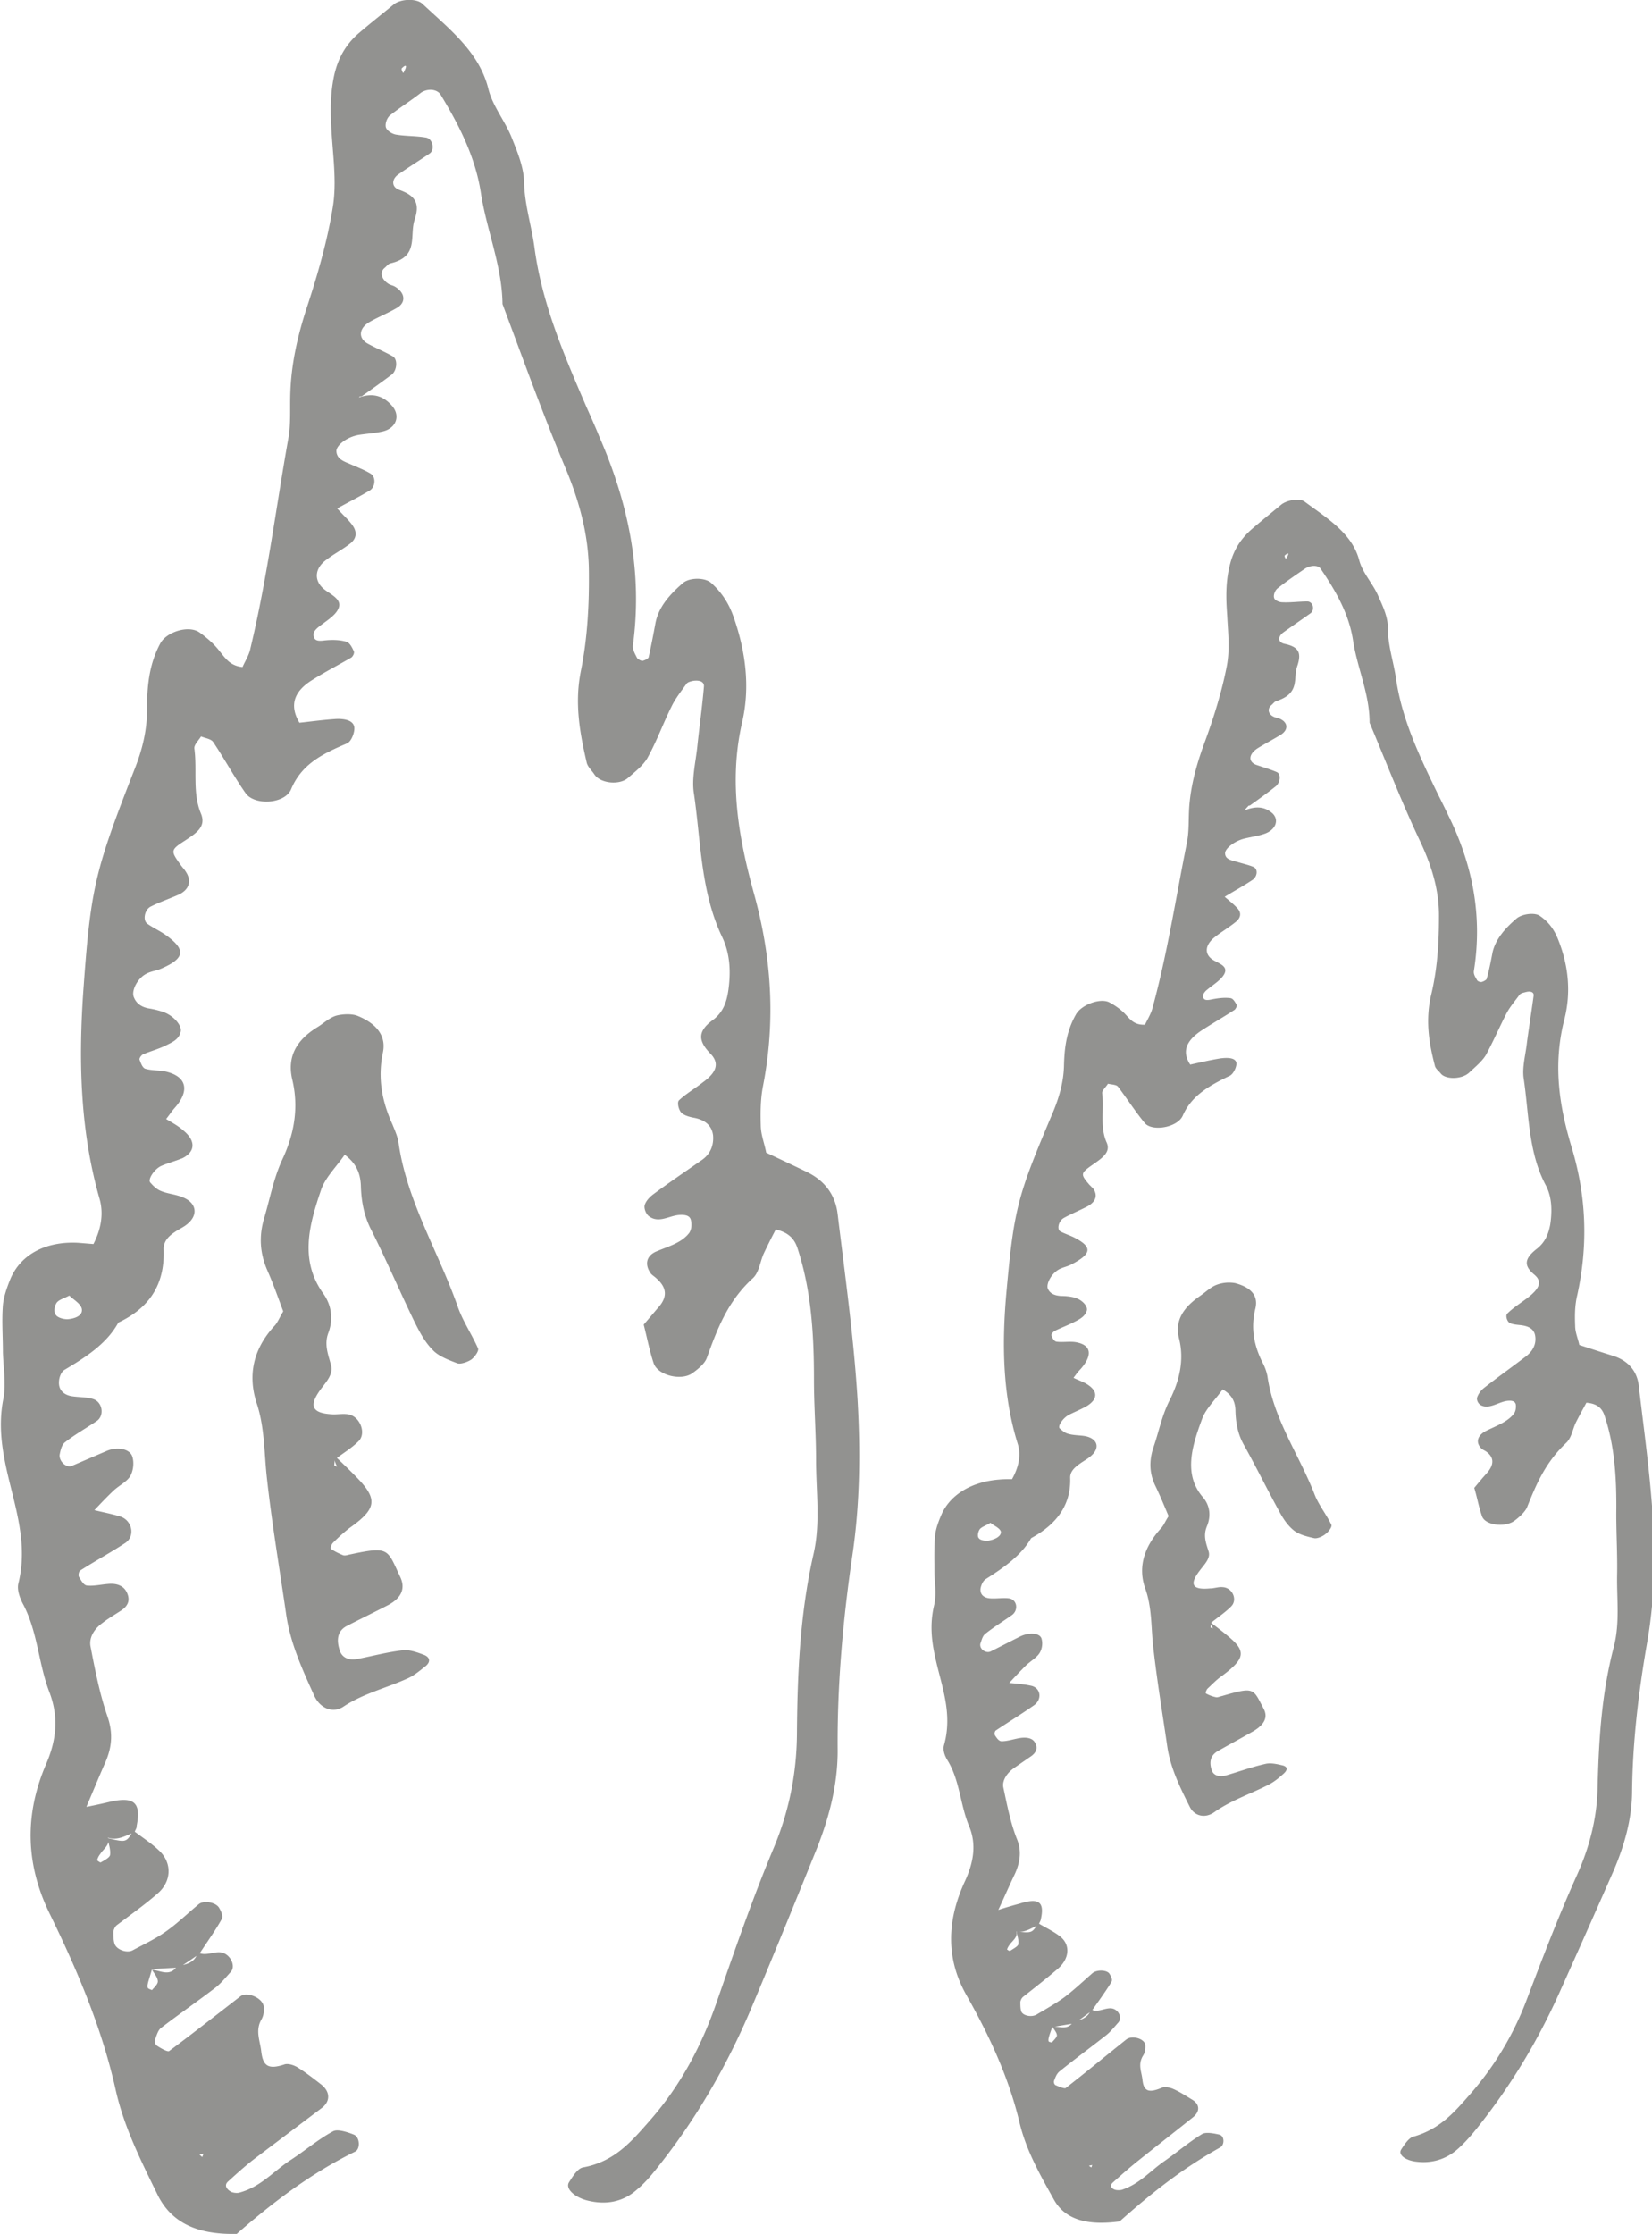
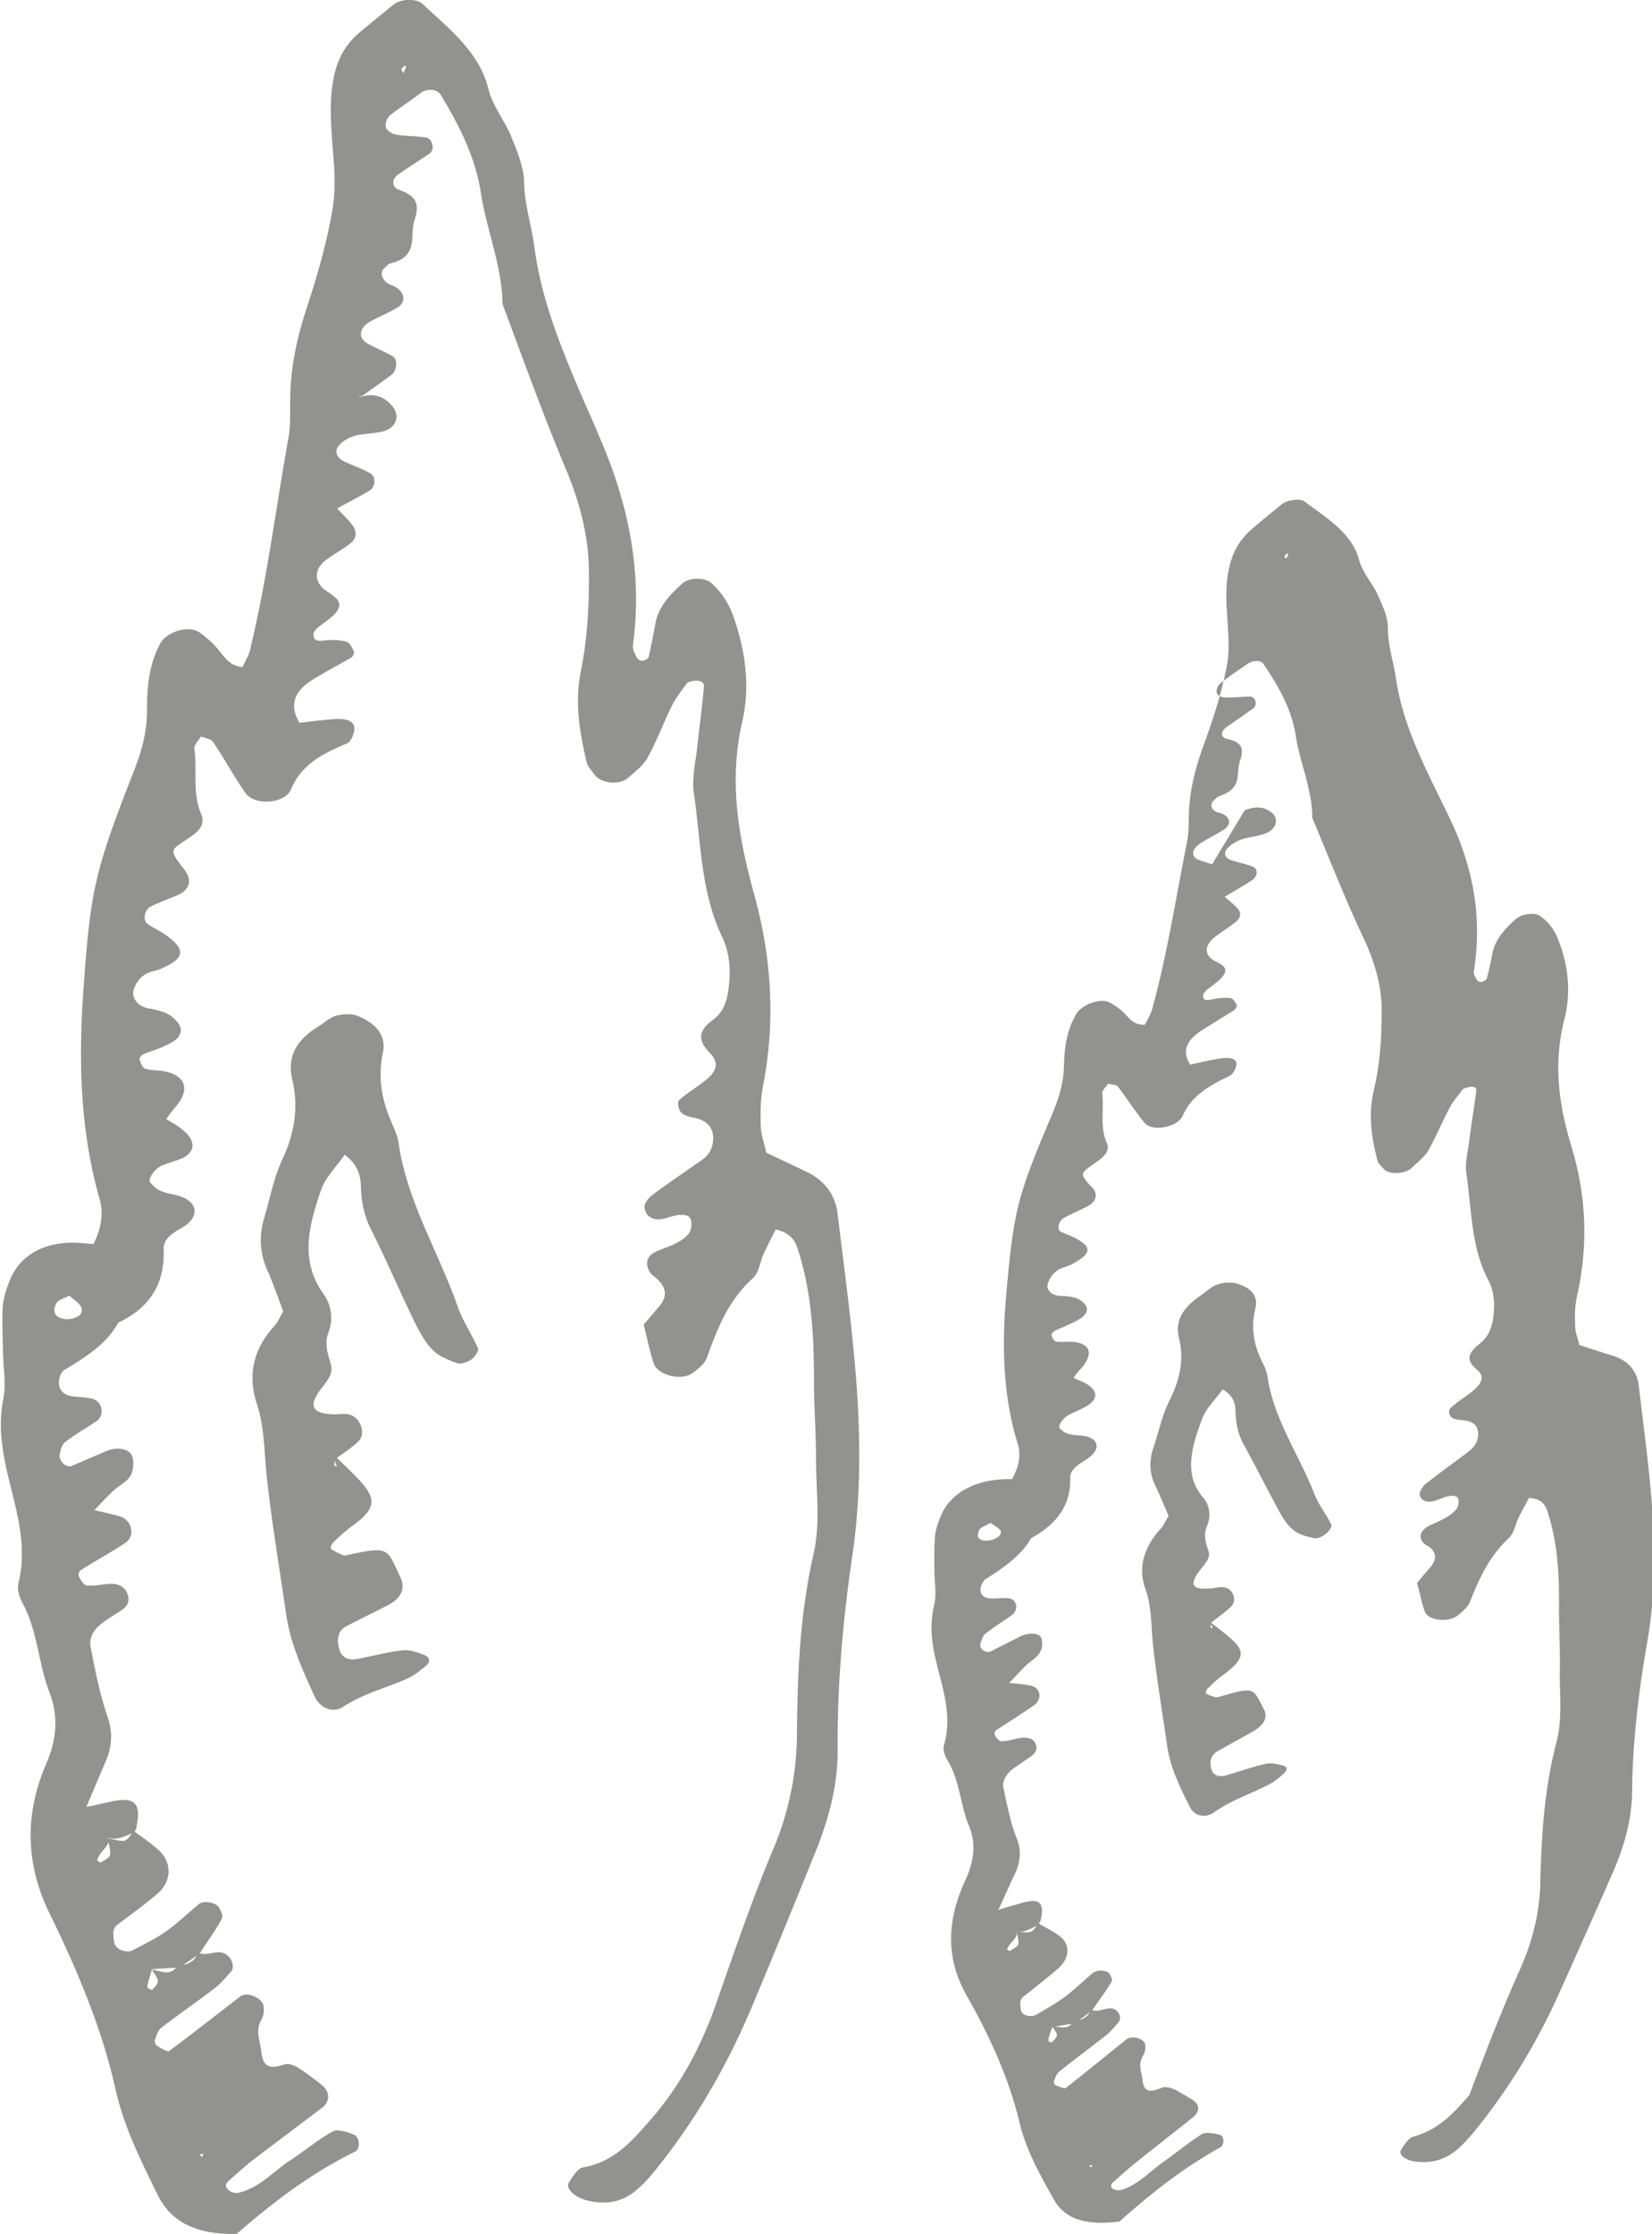
<svg xmlns="http://www.w3.org/2000/svg" viewBox="0 0 39.78 53.78">
-   <path d="M8.64 9.57c.34-.12.59-.04.8.2.21.24.1.55-.24.62-.18.04-.37.05-.56.08-.29.05-.54.25-.54.39.01.2.19.25.35.32.16.07.32.13.47.22.14.08.12.33-.02.41-.25.15-.51.28-.78.43.15.17.28.28.37.41.1.14.11.3-.05.43-.19.15-.41.26-.6.41-.26.2-.29.49-.03.7.18.14.45.25.33.48-.09.18-.34.31-.51.46-.04.04-.08.09-.08.14 0 .15.09.17.25.15.18-.02.37-.02.54.03.08.02.14.14.18.23.02.04-.02.12-.06.15-.31.18-.64.35-.94.54-.42.26-.57.59-.31 1.03.28-.03.57-.07.87-.09.19-.01.42.02.45.19.02.12-.07.36-.18.4-.59.25-1.09.5-1.34 1.1-.15.36-.89.4-1.1.09-.28-.4-.51-.83-.78-1.23-.05-.07-.19-.09-.29-.13-.06.1-.17.2-.16.29.07.52-.05 1.07.16 1.57.13.32-.12.47-.39.65-.36.23-.34.25-.08.61.03.04.07.08.1.13.15.22.09.43-.15.55-.22.1-.46.18-.68.29-.16.07-.21.34-.09.42.14.1.3.17.44.27.49.35.47.56-.11.81-.11.05-.24.06-.35.12-.21.1-.37.4-.31.56.06.16.19.25.38.28.12.02.24.05.35.09.24.09.44.33.4.47-.04.19-.22.26-.38.34-.17.08-.35.13-.52.2-.05.02-.1.1-.09.13.03.08.07.2.14.22.17.05.37.03.54.08.47.13.52.47.16.87-.07.08-.12.16-.2.26.15.09.3.17.42.28.29.24.29.5-.02.66-.17.07-.36.12-.52.19-.17.08-.33.33-.26.4.07.08.15.16.25.2.16.07.35.08.52.15.34.13.39.42.13.64-.09.08-.21.13-.31.2-.15.1-.27.22-.27.41.03.76-.26 1.38-1.09 1.77-.28.51-.78.83-1.3 1.14-.08.05-.13.19-.13.29-.01.17.09.3.29.34.17.03.37.02.53.07.23.07.28.4.09.53-.25.17-.52.32-.75.5-.09.06-.12.19-.14.29-.04.16.15.35.29.29l.84-.36c.26-.11.57-.05.62.15.04.14.02.32-.05.45-.08.14-.27.23-.4.35-.17.16-.33.33-.49.5l-.04-.04c.23.06.46.1.69.17.29.1.36.48.11.64-.35.23-.72.43-1.08.66-.03.02-.05.11-.03.15.05.08.11.2.19.21.18.02.36-.03.55-.04.2-.01.35.06.42.22s.04.3-.14.42c-.15.1-.31.19-.45.3-.21.15-.33.36-.29.57.11.57.22 1.14.41 1.69.13.38.11.72-.05 1.09-.15.34-.29.68-.46 1.08.26-.05.43-.09.6-.13.56-.12.72.04.61.59.01.04-.03.09-.05.15-.21.08-.41.21-.64.13.06.17-.11.27-.19.4a.37.37 0 00-.07.14c0 .02.08.06.08.06.09-.05.22-.12.23-.18.02-.14-.04-.28-.06-.41.45.11.45.11.62-.18.22.17.46.32.65.51.29.3.26.73-.07 1.01-.31.27-.65.51-.98.76-.04.03-.07.1-.08.15 0 .1 0 .21.03.3.05.14.3.23.44.15.26-.14.54-.27.78-.44.29-.2.54-.45.81-.67.11-.09.39-.05.48.08.05.08.11.21.07.28-.16.29-.36.56-.54.84-.16.11-.32.22-.49.33-.22.01-.43.02-.65.04l-.09.3c-.01.05-.03.1-.01.15.01.02.1.05.1.05.06-.07.15-.15.14-.22-.01-.1-.09-.18-.14-.27.21.02.43.18.61-.09.24-.03.44-.1.49-.33.17.1.36-.01.53 0 .24.01.4.32.27.47-.12.13-.23.27-.37.38-.43.33-.88.64-1.31.97-.08.06-.11.19-.15.29-.01.04.01.12.05.14.09.06.25.15.29.13.58-.43 1.15-.88 1.72-1.32.16-.12.54.04.56.25.01.1 0 .21-.05.3-.16.27-.04.51-.01.77.04.36.17.45.56.32.09-.03.24.02.33.08.19.12.37.26.55.4.22.17.23.4.03.56l-1.59 1.2c-.24.18-.46.38-.68.58-.09.08-.05.18.08.25.05.02.12.03.18.02.51-.13.82-.5 1.22-.77.36-.23.68-.51 1.05-.71.11-.06.35.02.5.08.15.06.16.35.03.41-1.06.52-1.98 1.22-2.85 1.98-.89.02-1.56-.23-1.91-.95-.4-.82-.81-1.63-1.01-2.54-.33-1.47-.92-2.86-1.58-4.21-.58-1.18-.62-2.38-.09-3.61.26-.6.3-1.15.08-1.73-.27-.7-.28-1.47-.65-2.15-.07-.14-.13-.32-.1-.46.24-.95-.07-1.82-.27-2.7-.13-.58-.21-1.14-.09-1.75.07-.37 0-.75-.01-1.13 0-.38-.03-.75 0-1.13.02-.21.1-.43.18-.63.25-.59.85-.91 1.63-.87l.37.03c.18-.35.25-.72.15-1.08-.46-1.6-.51-3.25-.4-4.92.18-2.56.27-2.95 1.24-5.43.19-.48.3-.94.3-1.43 0-.54.04-1.08.32-1.6.15-.28.69-.45.95-.26.18.13.35.28.48.45.14.17.25.35.55.38.06-.14.16-.29.19-.45.41-1.71.62-3.43.93-5.15.04-.32.02-.64.03-.97.02-.71.17-1.39.4-2.09.26-.79.49-1.59.62-2.39.09-.52.03-1.07-.01-1.6-.04-.54-.07-1.07.05-1.61.09-.39.27-.73.6-1.01.28-.24.56-.46.84-.69.17-.13.54-.14.68-.01.65.61 1.37 1.16 1.59 2.05.1.41.4.77.56 1.17.14.35.29.71.3 1.07.01.55.18 1.05.25 1.58.18 1.35.71 2.58 1.24 3.81.11.25.22.49.32.74.7 1.6 1.05 3.26.81 5.03-.01.1.05.2.1.3.02.03.09.07.13.07.05-.01.14-.05.15-.09.06-.27.11-.53.16-.8.07-.4.34-.7.66-.98.16-.14.53-.14.68-.01.26.23.43.5.54.81.29.82.41 1.69.21 2.55-.33 1.44-.08 2.8.29 4.14.42 1.52.52 3.05.21 4.63-.06.32-.06.65-.05.97.01.21.09.41.13.62.34.16.66.31.97.46.46.22.7.58.75 1.02.18 1.49.39 2.98.48 4.47.07 1.23.06 2.47-.12 3.71-.23 1.56-.37 3.13-.36 4.69.01.82-.19 1.62-.5 2.4-.5 1.24-1.01 2.49-1.53 3.73-.56 1.35-1.28 2.64-2.22 3.84-.18.23-.36.46-.59.65-.34.3-.76.37-1.21.25-.29-.08-.51-.28-.42-.43.09-.14.21-.34.34-.36.76-.14 1.17-.63 1.6-1.12.75-.85 1.25-1.81 1.6-2.81.44-1.26.87-2.52 1.39-3.76.37-.88.55-1.79.56-2.72.01-1.46.07-2.91.4-4.36.17-.74.06-1.51.06-2.26 0-.65-.05-1.29-.05-1.93 0-1.08-.06-2.15-.4-3.18-.07-.21-.21-.37-.52-.44-.1.19-.2.39-.29.58-.09.2-.11.46-.27.6-.6.55-.85 1.22-1.1 1.91-.05.14-.21.27-.35.37-.27.19-.83.05-.93-.24-.1-.3-.16-.62-.24-.93l.34-.4c.24-.26.22-.49-.03-.71-.04-.04-.09-.07-.13-.11-.16-.21-.13-.43.12-.54.28-.12.6-.2.79-.44.06-.08.07-.2.05-.3-.02-.13-.14-.15-.29-.14-.24.02-.48.2-.71.04-.08-.05-.13-.18-.12-.26.02-.1.11-.2.2-.27.39-.29.79-.56 1.19-.84.21-.15.28-.37.26-.59-.03-.23-.19-.37-.46-.42-.11-.02-.25-.06-.31-.13s-.1-.24-.05-.29c.17-.16.38-.28.57-.43.32-.23.42-.45.19-.69-.29-.3-.33-.53.05-.81.26-.19.34-.45.38-.73.06-.44.04-.87-.15-1.27-.52-1.09-.51-2.29-.68-3.45-.06-.36.04-.75.08-1.13.05-.48.12-.97.16-1.45.01-.11-.09-.16-.25-.14-.06.01-.13.03-.16.06-.13.18-.28.37-.37.56-.2.4-.35.82-.57 1.22-.1.19-.31.35-.48.5-.21.18-.67.13-.81-.09-.06-.09-.15-.17-.18-.27-.17-.73-.3-1.45-.14-2.23.16-.8.2-1.62.19-2.42-.01-.86-.24-1.69-.58-2.49-.54-1.29-1.01-2.6-1.5-3.91-.01-.92-.38-1.77-.52-2.67-.13-.86-.52-1.63-.97-2.37-.08-.13-.3-.16-.47-.05-.24.19-.5.35-.74.54-.08.06-.13.2-.11.29.02.08.14.16.24.18.23.04.48.03.72.07.17.02.23.3.09.39-.25.17-.51.33-.75.5-.16.11-.17.3.02.37.39.14.51.32.37.73-.12.39.11.88-.58 1.04-.05.01-.09.07-.14.11-.12.1-.08.27.09.38.04.03.11.04.16.07.25.15.27.38.05.51-.22.13-.45.22-.66.34-.26.15-.28.39-.05.52.2.11.42.2.61.31.12.07.1.34-.03.44-.24.18-.48.35-.72.52-.1.01-.11 0-.01-.03-.02.01-.04.04-.06.06zm1.13-7.7c-.05.02-.14.05-.15.04-.08-.1-.03-.16.12-.16.01 0 .02.08.03.1-.02-.04-.06-.1-.04-.13.08-.14.05-.18-.05-.08-.04.03.05.15.09.23zm-8.1 29.32c-.13.07-.26.1-.31.18-.05.08-.07.21-.02.28.04.07.18.11.28.11.17-.01.38-.08.35-.25-.03-.13-.2-.22-.3-.32zM4.8 51.87l.07.06.03-.08-.1.02zm3.32-16.56c-.02-.01-.07-.02-.07-.03 0-.05.01-.09.01-.14.19-.15.4-.27.57-.44.2-.19.04-.6-.24-.65-.11-.02-.24 0-.36 0-.51-.02-.61-.19-.31-.6.14-.19.31-.36.25-.59-.07-.26-.17-.5-.06-.78.12-.33.07-.66-.12-.93-.58-.8-.35-1.65-.06-2.5.1-.3.37-.56.57-.85.3.22.38.48.39.75.01.38.08.74.26 1.08.36.72.68 1.47 1.03 2.19.12.24.25.49.44.68.14.15.38.24.59.32.08.03.25-.03.34-.09.08-.06.19-.21.16-.27-.15-.34-.37-.66-.49-1.01-.46-1.31-1.22-2.53-1.42-3.92-.02-.16-.09-.31-.15-.46-.25-.55-.36-1.11-.23-1.73.09-.43-.19-.71-.6-.88-.14-.06-.36-.05-.52-.01-.17.05-.31.19-.46.28-.52.32-.73.73-.6 1.27.15.64.06 1.27-.24 1.91-.21.45-.3.95-.44 1.42-.13.44-.1.85.08 1.26.15.34.27.69.38.98-.1.17-.14.28-.22.36-.52.57-.63 1.2-.42 1.85.19.57.18 1.16.24 1.74.12 1.12.31 2.23.47 3.34.1.7.39 1.33.68 1.97.14.3.45.43.71.25.47-.31 1.02-.44 1.53-.67.16-.07.3-.19.44-.3.12-.1.11-.21-.04-.27-.16-.06-.35-.13-.51-.11-.37.04-.73.14-1.1.21-.21.04-.37-.04-.42-.21-.09-.27-.04-.47.16-.58.33-.17.66-.33.99-.5.33-.17.44-.4.31-.68-.32-.68-.26-.75-1.2-.55-.06.01-.13.04-.18.02-.1-.04-.2-.09-.29-.15-.02-.02.01-.11.05-.15.12-.12.25-.24.39-.35.64-.45.69-.68.23-1.17-.19-.2-.39-.39-.59-.58 0 .13.03.2.07.27zm21.85-15.8c.29-.12.5-.08.67.07.17.16.08.41-.21.5-.15.05-.31.07-.47.11-.24.06-.46.24-.46.35 0 .15.15.17.29.21.13.04.27.07.39.12.12.05.1.24-.03.32-.21.14-.43.26-.66.4.13.11.23.19.31.28.09.1.09.22-.05.33-.16.13-.35.24-.51.37-.22.18-.25.4-.03.54.15.09.37.15.27.34-.08.15-.29.27-.44.4-.03.03-.07.08-.07.12 0 .11.07.12.21.09.15-.03.31-.05.45-.03.07.01.11.1.15.16.01.03-.02.09-.05.12-.26.17-.54.33-.8.5-.36.24-.48.5-.27.82.23-.05.48-.11.73-.15.16-.02.35-.02.38.1.02.09-.07.28-.16.32-.5.24-.92.48-1.13.96-.13.29-.75.39-.92.17-.23-.28-.42-.58-.64-.87-.04-.05-.16-.05-.24-.07-.05.08-.15.17-.14.23.05.39-.06.82.11 1.19.1.23-.11.37-.34.53-.3.21-.29.23-.08.48l.09.09c.12.16.07.32-.13.43-.19.1-.39.18-.57.28-.13.07-.18.28-.08.33.12.06.25.1.36.16.41.22.38.38-.1.63-.09.05-.21.07-.3.12-.18.1-.31.34-.27.46.05.12.16.17.32.18.1 0 .2.01.29.03.2.04.36.21.33.32-.04.15-.19.22-.33.29-.14.07-.3.13-.44.2-.04.02-.09.08-.08.11.02.06.06.14.12.15.14.02.31-.01.45.01.39.06.43.31.13.65-.06.06-.11.13-.17.21.12.06.25.1.35.17.24.16.23.35-.03.51-.14.08-.29.14-.43.21-.15.08-.28.28-.22.33.06.05.12.11.21.13.14.04.3.03.43.06.28.07.33.29.1.48-.08.07-.18.12-.26.18-.13.09-.23.19-.23.33.02.58-.24 1.08-.94 1.46-.24.42-.66.71-1.1.99-.07.05-.11.16-.12.23-.01.13.07.22.24.23.15.01.31-.02.45 0 .19.03.23.28.07.4-.21.15-.44.29-.64.45-.07.05-.09.15-.12.23-.04.13.12.25.24.2.24-.12.47-.24.71-.36.22-.11.48-.09.52.05.03.1.02.24-.05.35-.07.11-.23.2-.34.31-.14.14-.28.29-.41.43l-.04-.03c.19.02.39.03.57.07.25.04.3.33.08.48-.3.21-.61.4-.91.6-.03.02-.04.09-.02.12.04.06.09.14.16.14.15 0 .31-.06.46-.08.16-.02.3.01.35.13.06.11.03.23-.13.33l-.39.27c-.18.13-.28.31-.25.46.09.42.17.85.33 1.25.11.27.08.54-.05.83-.13.27-.25.55-.4.87.22-.07.36-.11.51-.15.47-.15.61-.04.51.39-.01.04-.04.08-.05.12-.18.08-.34.2-.54.16.05.13-.09.22-.16.32-.03.04-.05.08-.06.11 0 .01.06.04.07.04.07-.05.19-.11.2-.16.02-.11-.03-.21-.04-.31.37.04.37.04.52-.2.18.11.38.2.54.33.24.2.21.53-.07.77-.27.23-.55.45-.83.67-.04.03-.06.08-.07.12 0 .08 0 .16.02.23.04.11.25.15.37.08.22-.13.45-.26.66-.41.24-.18.46-.39.69-.59.1-.08.33-.08.4.01.04.06.09.15.05.21-.14.23-.31.46-.47.69-.14.1-.27.2-.41.3l-.54.09c-.03.08-.06.16-.08.23-.01.04-.02.08-.01.11 0 .02.08.03.08.03.05-.06.13-.13.12-.18-.01-.07-.07-.13-.11-.2.18-.01.36.1.51-.12.2-.04.37-.11.42-.3.13.09.29-.01.44-.02.2-.02.33.21.22.34-.1.11-.19.23-.31.32-.37.29-.75.57-1.11.86-.07.06-.1.15-.13.23-.01.03.01.09.04.1.07.03.21.09.24.07.49-.38.97-.78 1.46-1.17.14-.11.45-.02.46.14 0 .08 0 .16-.05.24-.14.22-.04.39-.02.59.03.27.14.33.47.19.08-.03.2 0 .27.03.16.07.31.17.46.26.18.11.19.28.02.42-.45.36-.9.71-1.35 1.07-.2.16-.39.33-.58.5-.08.07-.05.15.06.18.04.01.1.01.15 0 .43-.14.69-.46 1.04-.7.3-.21.58-.45.89-.64.09-.06.29-.02.42.01s.13.25.02.31c-.9.5-1.67 1.11-2.42 1.78-.74.1-1.31-.02-1.59-.54-.33-.59-.66-1.17-.82-1.84-.26-1.09-.73-2.1-1.28-3.07-.48-.85-.49-1.76-.03-2.75.22-.48.27-.91.09-1.33-.21-.51-.22-1.1-.52-1.58-.06-.1-.11-.23-.08-.35.21-.74-.04-1.38-.19-2.03-.1-.43-.16-.85-.05-1.33.07-.29.01-.57.01-.86 0-.29-.01-.57.02-.86.02-.16.09-.34.16-.5.22-.47.73-.77 1.38-.82.1-.01.2-.01.31-.01.16-.29.22-.57.14-.84-.37-1.18-.39-2.43-.27-3.72.18-1.97.27-2.28 1.11-4.26.16-.38.26-.75.27-1.12.01-.41.05-.83.29-1.25.13-.23.58-.4.8-.29.15.08.29.18.4.3.11.12.21.25.46.24.06-.12.13-.24.17-.36.37-1.34.57-2.68.84-4.02.05-.25.04-.5.05-.74.02-.54.16-1.08.36-1.63.23-.62.43-1.26.55-1.88.08-.41.03-.82.01-1.23-.03-.41-.04-.81.07-1.23.08-.31.23-.58.51-.83.23-.2.48-.4.72-.6.15-.12.46-.16.57-.07.54.4 1.14.76 1.31 1.41.08.3.32.55.45.84.11.25.24.51.24.79 0 .42.13.79.19 1.18.14 1.01.57 1.9 1 2.79.09.18.18.36.26.53.57 1.15.84 2.39.62 3.76-.01.08.04.15.08.22.01.02.07.05.11.04.04-.01.12-.05.12-.08.06-.21.1-.42.14-.63.07-.31.29-.57.57-.81.13-.12.45-.16.57-.07.22.15.35.34.44.57.24.6.32 1.25.15 1.92-.29 1.13-.11 2.15.19 3.13.33 1.12.39 2.28.12 3.51-.06.25-.06.5-.05.74 0 .16.07.31.1.46.28.09.55.18.81.26.38.12.58.38.62.71.13 1.12.29 2.23.35 3.37.05.93.02 1.88-.15 2.84-.21 1.21-.35 2.42-.36 3.61-.01.63-.18 1.25-.45 1.88-.44 1-.88 1.99-1.33 2.99-.49 1.08-1.11 2.13-1.91 3.14-.15.19-.31.38-.5.55-.29.26-.64.36-1.02.31-.24-.03-.43-.16-.35-.29.07-.11.18-.28.29-.31.64-.18.99-.59 1.35-1a7.41 7.41 0 001.38-2.29c.38-1 .76-2 1.21-3 .32-.71.49-1.42.5-2.13.03-1.11.09-2.22.39-3.37.15-.58.07-1.15.08-1.73.01-.49-.02-.98-.02-1.47.01-.82-.03-1.63-.29-2.39-.06-.16-.17-.27-.43-.29-.08.15-.17.31-.25.47-.08.16-.1.36-.23.49-.51.48-.73 1.01-.95 1.56-.05.11-.18.23-.3.32-.23.17-.7.11-.78-.1-.08-.22-.12-.46-.19-.69.1-.12.19-.23.29-.34.2-.22.19-.4-.01-.54-.03-.02-.08-.04-.11-.07-.14-.14-.1-.31.11-.42.24-.12.51-.21.67-.41.05-.06.06-.16.05-.23-.02-.09-.12-.1-.24-.08-.2.04-.41.2-.6.1-.06-.03-.11-.12-.09-.19a.51.51 0 01.17-.23c.33-.26.67-.5 1.01-.76.18-.14.24-.31.22-.47-.02-.18-.15-.26-.38-.28-.09-.01-.21-.02-.26-.07-.05-.05-.08-.17-.03-.21.14-.14.32-.25.49-.38.27-.21.36-.38.16-.55-.24-.2-.27-.37.05-.62.22-.17.29-.38.33-.59.05-.34.04-.67-.11-.95-.42-.79-.4-1.7-.53-2.57-.04-.27.05-.58.08-.87.05-.37.11-.75.16-1.12.01-.09-.08-.12-.21-.08-.05.01-.11.03-.13.06-.11.15-.24.3-.32.46-.17.33-.31.66-.49.99-.09.15-.26.29-.41.43-.18.16-.57.16-.68.01-.05-.06-.13-.12-.14-.19-.14-.54-.23-1.08-.09-1.69.15-.62.19-1.25.19-1.87.01-.66-.18-1.26-.46-1.85-.44-.93-.81-1.89-1.21-2.84 0-.7-.3-1.32-.4-1.99-.1-.64-.42-1.19-.78-1.72-.06-.09-.25-.09-.39.01-.22.15-.44.3-.64.46-.07.05-.11.17-.09.23.01.06.12.11.2.11.2.01.4-.02.6-.02.14 0 .19.21.07.29-.21.15-.43.3-.64.45-.14.1-.15.24.02.28.33.07.42.2.31.53-.11.31.08.66-.51.85-.04.01-.08.07-.12.1-.1.09-.07.22.07.28.04.02.09.02.13.04.21.09.22.27.03.39-.18.11-.37.21-.55.32-.22.14-.24.32-.05.4.17.06.35.11.51.18.1.05.08.25-.03.34-.2.16-.41.31-.62.46-.09.02-.09.01-.01-.02-.09.1-.11.12-.12.14zm1.04-5.98c-.04.01-.11.05-.12.04-.07-.07-.03-.12.1-.13.01 0 .02.06.02.08-.01-.03-.05-.07-.03-.09.07-.11.05-.14-.04-.06-.03.02.04.11.07.16zm-7.16 23.13c-.11.07-.22.1-.26.16-.04.06-.06.17-.02.21.03.05.15.07.23.06.14-.02.32-.1.3-.22-.03-.09-.17-.14-.25-.21zm2.37 15.48l.06.04.02-.06-.08.02zm2.99-12.94c-.02-.01-.06-.01-.06-.02 0-.03.01-.07.01-.11.16-.13.34-.25.48-.39.17-.16.04-.46-.2-.47-.1-.01-.2.03-.3.03-.43.04-.51-.09-.25-.43.12-.16.27-.3.21-.47-.06-.19-.13-.37-.04-.59.11-.26.07-.51-.09-.7-.48-.55-.27-1.23-.02-1.9.09-.24.32-.46.49-.7.25.14.31.33.31.53.01.29.06.55.2.8.29.52.55 1.05.84 1.58.09.17.2.35.36.48.12.1.31.15.49.19.07.02.21-.04.28-.1.07-.05.16-.17.14-.22-.12-.25-.3-.47-.4-.72-.37-.96-.99-1.81-1.14-2.86a1.18 1.18 0 00-.12-.33c-.2-.4-.29-.82-.17-1.3.08-.34-.15-.52-.49-.61a.849.849 0 00-.44.04c-.14.05-.26.17-.39.26-.44.3-.62.62-.52 1.03.12.47.04.96-.22 1.48-.19.37-.26.75-.39 1.13-.12.35-.1.66.05.96.12.25.22.5.31.71-.09.14-.12.23-.19.3-.44.49-.54.98-.37 1.45.15.42.14.87.18 1.31.09.84.23 1.67.35 2.5.08.52.31.98.54 1.44.11.22.37.29.6.12.4-.28.86-.43 1.29-.65.14-.07.26-.17.37-.27.1-.09.1-.17-.03-.2s-.29-.07-.43-.03c-.31.07-.61.18-.92.27-.18.05-.31 0-.35-.12-.07-.2-.03-.36.14-.46.28-.16.56-.31.84-.47.28-.16.38-.34.27-.55-.26-.49-.21-.54-1-.31-.05.01-.11.04-.15.03a.854.854 0 01-.24-.09c-.02-.01.01-.09.04-.12.11-.1.21-.21.34-.3.54-.4.59-.58.21-.91-.15-.13-.32-.26-.49-.39.01.05.04.1.07.15z" opacity=".45" fill="#0e0e09" />
+   <path d="M8.64 9.57c.34-.12.59-.04.8.2.21.24.1.55-.24.62-.18.04-.37.05-.56.08-.29.05-.54.25-.54.39.01.2.19.25.35.32.16.07.32.13.47.22.14.08.12.33-.02.41-.25.15-.51.28-.78.43.15.17.28.28.37.41.1.14.11.3-.05.43-.19.15-.41.26-.6.41-.26.2-.29.49-.03.7.18.14.45.25.33.48-.09.18-.34.31-.51.46-.04.04-.08.09-.08.14 0 .15.09.17.25.15.18-.02.37-.02.54.03.08.02.14.14.18.23.02.04-.02.12-.06.15-.31.18-.64.35-.94.54-.42.26-.57.59-.31 1.03.28-.03.57-.07.87-.09.19-.01.42.02.45.19.02.12-.07.36-.18.4-.59.25-1.09.5-1.34 1.1-.15.36-.89.4-1.1.09-.28-.4-.51-.83-.78-1.23-.05-.07-.19-.09-.29-.13-.06.1-.17.2-.16.29.07.52-.05 1.07.16 1.57.13.32-.12.47-.39.65-.36.23-.34.25-.08.61.03.04.07.08.1.13.15.22.09.43-.15.55-.22.1-.46.18-.68.29-.16.07-.21.34-.09.42.14.1.3.17.44.27.49.35.47.56-.11.81-.11.05-.24.06-.35.12-.21.1-.37.4-.31.56.06.16.19.25.38.28.12.02.24.05.35.09.24.09.44.33.4.47-.04.19-.22.26-.38.34-.17.08-.35.13-.52.2-.05.02-.1.1-.09.13.03.08.07.2.14.22.17.05.37.03.54.08.47.13.52.47.16.87-.07.08-.12.16-.2.26.15.09.3.17.42.28.29.24.29.5-.02.66-.17.07-.36.12-.52.19-.17.08-.33.33-.26.4.07.08.15.16.25.2.16.07.35.08.52.15.34.13.39.42.13.64-.09.08-.21.13-.31.2-.15.1-.27.22-.27.41.03.76-.26 1.38-1.09 1.77-.28.51-.78.83-1.3 1.14-.08.05-.13.19-.13.29-.01.17.09.3.29.34.17.03.37.02.53.07.23.07.28.4.09.53-.25.17-.52.32-.75.5-.09.06-.12.19-.14.29-.04.16.15.35.29.29l.84-.36c.26-.11.57-.05.62.15.04.14.02.32-.05.45-.08.14-.27.23-.4.35-.17.16-.33.33-.49.5l-.04-.04c.23.06.46.1.69.17.29.1.36.48.11.64-.35.23-.72.43-1.08.66-.03.02-.05.11-.03.15.05.08.11.2.19.21.18.02.36-.03.55-.04.2-.01.35.06.42.22s.04.3-.14.42c-.15.1-.31.19-.45.3-.21.15-.33.36-.29.57.11.57.22 1.14.41 1.69.13.38.11.72-.05 1.09-.15.34-.29.68-.46 1.08.26-.05.43-.09.6-.13.56-.12.72.04.61.59.01.04-.03.09-.05.15-.21.08-.41.21-.64.13.06.17-.11.27-.19.4a.37.37 0 00-.07.14c0 .02.08.06.08.06.09-.05.22-.12.23-.18.02-.14-.04-.28-.06-.41.45.11.45.11.62-.18.22.17.46.32.65.51.29.3.26.73-.07 1.01-.31.27-.65.51-.98.76-.04.03-.07.1-.08.15 0 .1 0 .21.03.3.05.14.3.23.44.15.26-.14.54-.27.78-.44.29-.2.54-.45.81-.67.11-.09.39-.05.48.08.05.08.11.21.07.28-.16.29-.36.56-.54.84-.16.11-.32.22-.49.33-.22.01-.43.02-.65.04l-.09.3c-.01.05-.03.1-.01.15.01.02.1.05.1.05.06-.07.15-.15.14-.22-.01-.1-.09-.18-.14-.27.21.02.43.18.61-.09.24-.03.44-.1.49-.33.17.1.36-.01.53 0 .24.01.4.32.27.47-.12.13-.23.27-.37.38-.43.33-.88.64-1.31.97-.08.06-.11.19-.15.29-.01.04.01.12.05.14.09.06.25.15.29.13.58-.43 1.15-.88 1.72-1.32.16-.12.54.04.56.25.01.1 0 .21-.05.3-.16.27-.04.51-.01.77.04.36.17.45.56.32.09-.03.24.02.33.08.19.12.37.26.55.4.22.17.23.4.03.56l-1.59 1.2c-.24.18-.46.38-.68.58-.09.08-.05.18.08.25.05.02.12.03.18.02.51-.13.82-.5 1.22-.77.36-.23.68-.51 1.05-.71.11-.06.35.02.5.08.15.06.16.35.03.41-1.06.52-1.98 1.22-2.85 1.98-.89.02-1.56-.23-1.91-.95-.4-.82-.81-1.63-1.01-2.54-.33-1.47-.92-2.86-1.58-4.21-.58-1.18-.62-2.38-.09-3.61.26-.6.3-1.15.08-1.73-.27-.7-.28-1.47-.65-2.15-.07-.14-.13-.32-.1-.46.24-.95-.07-1.82-.27-2.7-.13-.58-.21-1.14-.09-1.75.07-.37 0-.75-.01-1.13 0-.38-.03-.75 0-1.13.02-.21.1-.43.18-.63.25-.59.85-.91 1.63-.87l.37.03c.18-.35.25-.72.15-1.08-.46-1.6-.51-3.25-.4-4.92.18-2.56.27-2.95 1.24-5.43.19-.48.3-.94.3-1.43 0-.54.04-1.08.32-1.6.15-.28.69-.45.95-.26.18.13.35.28.48.45.14.17.25.35.55.38.06-.14.16-.29.19-.45.41-1.71.62-3.43.93-5.15.04-.32.02-.64.03-.97.02-.71.17-1.39.4-2.09.26-.79.49-1.59.62-2.39.09-.52.03-1.07-.01-1.6-.04-.54-.07-1.07.05-1.61.09-.39.27-.73.6-1.01.28-.24.56-.46.84-.69.17-.13.54-.14.68-.01.65.61 1.37 1.16 1.59 2.05.1.41.4.77.56 1.17.14.35.29.71.3 1.07.01.55.18 1.05.25 1.58.18 1.35.71 2.58 1.24 3.81.11.25.22.49.32.74.7 1.6 1.05 3.26.81 5.03-.01.1.05.2.1.3.02.03.09.07.13.07.05-.01.14-.05.15-.09.06-.27.11-.53.16-.8.07-.4.34-.7.66-.98.16-.14.53-.14.68-.01.26.23.43.5.54.81.29.82.41 1.69.21 2.55-.33 1.44-.08 2.8.29 4.14.42 1.52.52 3.05.21 4.63-.06.32-.06.65-.05.97.01.21.09.41.13.62.34.16.66.31.97.46.46.22.7.58.75 1.02.18 1.49.39 2.98.48 4.47.07 1.23.06 2.47-.12 3.71-.23 1.56-.37 3.13-.36 4.69.01.82-.19 1.62-.5 2.4-.5 1.24-1.01 2.49-1.53 3.73-.56 1.35-1.28 2.64-2.22 3.84-.18.23-.36.46-.59.65-.34.3-.76.37-1.21.25-.29-.08-.51-.28-.42-.43.09-.14.21-.34.34-.36.76-.14 1.17-.63 1.6-1.12.75-.85 1.25-1.81 1.6-2.81.44-1.26.87-2.52 1.39-3.76.37-.88.55-1.79.56-2.72.01-1.46.07-2.91.4-4.36.17-.74.06-1.51.06-2.26 0-.65-.05-1.29-.05-1.93 0-1.08-.06-2.15-.4-3.18-.07-.21-.21-.37-.52-.44-.1.19-.2.39-.29.58-.09.2-.11.46-.27.6-.6.55-.85 1.22-1.1 1.91-.05.14-.21.27-.35.37-.27.19-.83.05-.93-.24-.1-.3-.16-.62-.24-.93l.34-.4c.24-.26.22-.49-.03-.71-.04-.04-.09-.07-.13-.11-.16-.21-.13-.43.12-.54.28-.12.6-.2.79-.44.06-.08.07-.2.05-.3-.02-.13-.14-.15-.29-.14-.24.02-.48.2-.71.04-.08-.05-.13-.18-.12-.26.02-.1.11-.2.2-.27.39-.29.79-.56 1.19-.84.21-.15.28-.37.26-.59-.03-.23-.19-.37-.46-.42-.11-.02-.25-.06-.31-.13s-.1-.24-.05-.29c.17-.16.38-.28.57-.43.32-.23.42-.45.19-.69-.29-.3-.33-.53.05-.81.26-.19.34-.45.38-.73.06-.44.04-.87-.15-1.27-.52-1.09-.51-2.29-.68-3.45-.06-.36.04-.75.08-1.13.05-.48.12-.97.16-1.45.01-.11-.09-.16-.25-.14-.06.01-.13.03-.16.06-.13.18-.28.37-.37.56-.2.4-.35.82-.57 1.22-.1.19-.31.35-.48.5-.21.18-.67.13-.81-.09-.06-.09-.15-.17-.18-.27-.17-.73-.3-1.45-.14-2.23.16-.8.2-1.62.19-2.42-.01-.86-.24-1.69-.58-2.49-.54-1.29-1.01-2.6-1.5-3.91-.01-.92-.38-1.77-.52-2.67-.13-.86-.52-1.63-.97-2.37-.08-.13-.3-.16-.47-.05-.24.19-.5.35-.74.54-.08.06-.13.2-.11.29.02.08.14.16.24.18.23.04.48.03.72.07.17.02.23.3.09.39-.25.17-.51.33-.75.5-.16.11-.17.3.02.37.39.14.51.32.37.73-.12.39.11.88-.58 1.04-.05.01-.09.07-.14.11-.12.1-.08.27.09.38.04.03.11.04.16.07.25.15.27.38.05.51-.22.13-.45.22-.66.34-.26.15-.28.39-.05.52.2.11.42.2.61.31.12.07.1.34-.03.44-.24.18-.48.35-.72.52-.1.01-.11 0-.01-.03-.02.01-.04.04-.06.06zm1.13-7.7c-.05.02-.14.05-.15.04-.08-.1-.03-.16.12-.16.01 0 .02.08.03.1-.02-.04-.06-.1-.04-.13.08-.14.05-.18-.05-.08-.04.03.05.15.09.23zm-8.1 29.32c-.13.07-.26.1-.31.18-.05.08-.07.21-.02.28.04.07.18.11.28.11.17-.01.38-.08.35-.25-.03-.13-.2-.22-.3-.32zM4.8 51.87l.07.06.03-.08-.1.02zm3.32-16.56c-.02-.01-.07-.02-.07-.03 0-.05.01-.09.01-.14.19-.15.4-.27.57-.44.2-.19.04-.6-.24-.65-.11-.02-.24 0-.36 0-.51-.02-.61-.19-.31-.6.14-.19.31-.36.25-.59-.07-.26-.17-.5-.06-.78.12-.33.07-.66-.12-.93-.58-.8-.35-1.65-.06-2.5.1-.3.37-.56.57-.85.3.22.38.48.39.75.01.38.08.74.26 1.08.36.72.68 1.47 1.03 2.19.12.24.25.49.44.68.14.15.38.24.59.32.08.03.25-.03.34-.09.08-.06.19-.21.16-.27-.15-.34-.37-.66-.49-1.01-.46-1.31-1.22-2.53-1.42-3.92-.02-.16-.09-.31-.15-.46-.25-.55-.36-1.11-.23-1.73.09-.43-.19-.71-.6-.88-.14-.06-.36-.05-.52-.01-.17.05-.31.19-.46.28-.52.32-.73.73-.6 1.27.15.64.06 1.27-.24 1.91-.21.45-.3.95-.44 1.42-.13.44-.1.85.08 1.26.15.34.27.69.38.98-.1.17-.14.28-.22.36-.52.57-.63 1.2-.42 1.85.19.57.18 1.16.24 1.74.12 1.12.31 2.23.47 3.34.1.7.39 1.33.68 1.97.14.3.45.43.71.25.47-.31 1.02-.44 1.53-.67.16-.07.3-.19.44-.3.12-.1.11-.21-.04-.27-.16-.06-.35-.13-.51-.11-.37.04-.73.14-1.1.21-.21.04-.37-.04-.42-.21-.09-.27-.04-.47.16-.58.33-.17.66-.33.99-.5.33-.17.44-.4.31-.68-.32-.68-.26-.75-1.2-.55-.06.01-.13.04-.18.02-.1-.04-.2-.09-.29-.15-.02-.02.01-.11.05-.15.12-.12.25-.24.39-.35.64-.45.69-.68.23-1.17-.19-.2-.39-.39-.59-.58 0 .13.03.2.07.27zm21.85-15.8c.29-.12.5-.08.67.07.17.16.08.41-.21.5-.15.05-.31.07-.47.11-.24.06-.46.24-.46.35 0 .15.15.17.29.21.13.04.27.07.39.12.12.05.1.24-.03.32-.21.14-.43.26-.66.4.13.11.23.19.31.28.09.1.09.22-.05.33-.16.13-.35.24-.51.37-.22.18-.25.4-.03.54.15.09.37.15.27.34-.08.15-.29.27-.44.4-.03.03-.07.08-.07.12 0 .11.07.12.21.09.15-.03.31-.05.45-.03.07.01.11.1.15.16.01.03-.02.09-.05.12-.26.17-.54.33-.8.5-.36.24-.48.5-.27.82.23-.05.48-.11.73-.15.16-.02.35-.02.38.1.02.09-.07.28-.16.32-.5.24-.92.48-1.13.96-.13.29-.75.39-.92.17-.23-.28-.42-.58-.64-.87-.04-.05-.16-.05-.24-.07-.05.08-.15.17-.14.23.05.39-.06.82.11 1.19.1.23-.11.37-.34.53-.3.21-.29.23-.08.48l.09.09c.12.16.07.32-.13.43-.19.1-.39.18-.57.28-.13.07-.18.28-.08.33.12.06.25.1.36.16.41.22.38.38-.1.63-.09.05-.21.07-.3.12-.18.1-.31.34-.27.46.05.12.16.17.32.18.1 0 .2.01.29.03.2.04.36.21.33.32-.04.15-.19.22-.33.29-.14.07-.3.13-.44.2-.04.02-.09.08-.08.11.02.06.06.14.12.15.14.02.31-.01.45.01.39.06.43.31.13.65-.06.06-.11.13-.17.21.12.06.25.1.35.17.24.16.23.35-.03.51-.14.08-.29.14-.43.21-.15.08-.28.28-.22.33.06.05.12.11.21.13.14.04.3.03.43.06.28.07.33.29.1.48-.08.07-.18.12-.26.18-.13.09-.23.19-.23.33.02.58-.24 1.08-.94 1.46-.24.42-.66.71-1.1.99-.07.05-.11.16-.12.23-.01.13.07.22.24.23.15.01.31-.02.45 0 .19.03.23.28.07.4-.21.15-.44.29-.64.45-.07.05-.09.15-.12.23-.04.13.12.25.24.2.24-.12.47-.24.71-.36.22-.11.48-.09.52.05.03.1.02.24-.05.35-.07.11-.23.2-.34.31-.14.14-.28.29-.41.43l-.04-.03c.19.02.39.03.57.07.25.04.3.33.08.48-.3.21-.61.4-.91.6-.03.02-.04.09-.02.12.04.06.09.14.16.14.15 0 .31-.06.46-.08.16-.02.3.01.35.13.06.11.03.23-.13.33l-.39.27c-.18.13-.28.31-.25.46.09.42.17.85.33 1.25.11.27.08.54-.05.83-.13.27-.25.55-.4.87.22-.07.36-.11.51-.15.47-.15.61-.04.51.39-.01.04-.04.08-.05.12-.18.08-.34.2-.54.16.05.13-.09.22-.16.32-.03.04-.05.08-.06.11 0 .01.06.04.07.04.07-.05.19-.11.2-.16.02-.11-.03-.21-.04-.31.37.04.37.04.52-.2.18.11.38.2.54.33.24.2.21.53-.07.77-.27.23-.55.45-.83.67-.04.03-.06.08-.07.12 0 .08 0 .16.02.23.04.11.25.15.37.08.22-.13.45-.26.66-.41.24-.18.46-.39.69-.59.1-.08.33-.08.4.01.04.06.09.15.05.21-.14.23-.31.46-.47.69-.14.1-.27.2-.41.3l-.54.09c-.03.08-.06.16-.08.23-.01.04-.02.08-.01.11 0 .02.08.03.08.03.05-.06.13-.13.12-.18-.01-.07-.07-.13-.11-.2.18-.01.36.1.51-.12.2-.04.37-.11.42-.3.13.09.29-.01.44-.02.2-.02.33.21.22.34-.1.11-.19.23-.31.32-.37.29-.75.57-1.11.86-.07.06-.1.15-.13.23-.01.03.01.09.04.1.07.03.21.09.24.07.49-.38.97-.78 1.46-1.17.14-.11.45-.02.46.14 0 .08 0 .16-.05.24-.14.22-.04.39-.02.59.03.27.14.33.47.19.08-.03.2 0 .27.03.16.07.31.17.46.26.18.11.19.28.02.42-.45.36-.9.71-1.35 1.07-.2.16-.39.33-.58.5-.08.07-.05.15.06.18.04.01.1.01.15 0 .43-.14.69-.46 1.04-.7.3-.21.58-.45.89-.64.09-.06.29-.02.42.01s.13.25.02.31c-.9.5-1.67 1.11-2.42 1.78-.74.1-1.31-.02-1.59-.54-.33-.59-.66-1.17-.82-1.84-.26-1.09-.73-2.1-1.28-3.07-.48-.85-.49-1.76-.03-2.75.22-.48.27-.91.09-1.33-.21-.51-.22-1.1-.52-1.58-.06-.1-.11-.23-.08-.35.21-.74-.04-1.38-.19-2.03-.1-.43-.16-.85-.05-1.33.07-.29.01-.57.01-.86 0-.29-.01-.57.02-.86.02-.16.09-.34.16-.5.22-.47.73-.77 1.38-.82.1-.01.2-.01.31-.01.16-.29.22-.57.14-.84-.37-1.18-.39-2.43-.27-3.72.18-1.97.27-2.28 1.11-4.26.16-.38.26-.75.27-1.12.01-.41.05-.83.29-1.25.13-.23.58-.4.8-.29.15.08.29.18.4.3.11.12.21.25.46.24.06-.12.13-.24.17-.36.37-1.34.57-2.68.84-4.02.05-.25.04-.5.05-.74.02-.54.16-1.08.36-1.63.23-.62.43-1.26.55-1.88.08-.41.03-.82.01-1.23-.03-.41-.04-.81.07-1.23.08-.31.23-.58.51-.83.23-.2.48-.4.72-.6.15-.12.46-.16.57-.07.54.4 1.14.76 1.31 1.41.08.3.32.55.45.84.11.25.24.51.24.79 0 .42.13.79.19 1.18.14 1.01.57 1.9 1 2.79.09.18.18.36.26.53.57 1.15.84 2.39.62 3.76-.01.08.04.15.08.22.01.02.07.05.11.04.04-.01.12-.05.12-.08.06-.21.1-.42.14-.63.07-.31.29-.57.57-.81.13-.12.45-.16.57-.07.22.15.35.34.44.57.24.6.32 1.25.15 1.92-.29 1.13-.11 2.15.19 3.13.33 1.12.39 2.28.12 3.51-.06.25-.06.5-.05.74 0 .16.07.31.1.46.28.09.55.18.81.26.38.12.58.38.62.71.13 1.12.29 2.23.35 3.37.05.93.02 1.88-.15 2.84-.21 1.21-.35 2.42-.36 3.61-.01.63-.18 1.25-.45 1.88-.44 1-.88 1.99-1.33 2.99-.49 1.08-1.11 2.13-1.91 3.14-.15.19-.31.38-.5.55-.29.26-.64.36-1.02.31-.24-.03-.43-.16-.35-.29.07-.11.18-.28.29-.31.64-.18.99-.59 1.35-1c.38-1 .76-2 1.21-3 .32-.71.49-1.42.5-2.13.03-1.11.09-2.22.39-3.37.15-.58.07-1.15.08-1.73.01-.49-.02-.98-.02-1.47.01-.82-.03-1.63-.29-2.39-.06-.16-.17-.27-.43-.29-.08.15-.17.31-.25.47-.08.16-.1.36-.23.49-.51.48-.73 1.01-.95 1.56-.05.11-.18.23-.3.32-.23.17-.7.11-.78-.1-.08-.22-.12-.46-.19-.69.1-.12.19-.23.29-.34.2-.22.19-.4-.01-.54-.03-.02-.08-.04-.11-.07-.14-.14-.1-.31.11-.42.24-.12.51-.21.67-.41.05-.06.06-.16.05-.23-.02-.09-.12-.1-.24-.08-.2.04-.41.2-.6.1-.06-.03-.11-.12-.09-.19a.51.51 0 01.17-.23c.33-.26.67-.5 1.01-.76.18-.14.24-.31.22-.47-.02-.18-.15-.26-.38-.28-.09-.01-.21-.02-.26-.07-.05-.05-.08-.17-.03-.21.14-.14.32-.25.49-.38.27-.21.36-.38.16-.55-.24-.2-.27-.37.05-.62.22-.17.29-.38.33-.59.05-.34.04-.67-.11-.95-.42-.79-.4-1.7-.53-2.57-.04-.27.05-.58.08-.87.05-.37.11-.75.16-1.12.01-.09-.08-.12-.21-.08-.05.01-.11.03-.13.06-.11.15-.24.3-.32.46-.17.33-.31.66-.49.99-.09.15-.26.29-.41.43-.18.16-.57.16-.68.01-.05-.06-.13-.12-.14-.19-.14-.54-.23-1.08-.09-1.69.15-.62.19-1.25.19-1.87.01-.66-.18-1.26-.46-1.85-.44-.93-.81-1.89-1.21-2.84 0-.7-.3-1.32-.4-1.99-.1-.64-.42-1.19-.78-1.72-.06-.09-.25-.09-.39.01-.22.15-.44.3-.64.46-.07.05-.11.17-.09.23.01.06.12.11.2.11.2.01.4-.02.6-.02.14 0 .19.21.07.29-.21.15-.43.3-.64.45-.14.1-.15.24.02.28.33.07.42.2.31.53-.11.31.08.66-.51.85-.04.01-.08.07-.12.1-.1.09-.07.22.07.28.04.02.09.02.13.04.21.09.22.27.03.39-.18.11-.37.21-.55.32-.22.14-.24.32-.05.4.17.06.35.11.51.18.1.05.08.25-.03.34-.2.16-.41.31-.62.46-.09.02-.09.01-.01-.02-.09.1-.11.12-.12.14zm1.04-5.98c-.04.01-.11.05-.12.04-.07-.07-.03-.12.1-.13.01 0 .02.06.02.08-.01-.03-.05-.07-.03-.09.07-.11.05-.14-.04-.06-.03.02.04.11.07.16zm-7.16 23.13c-.11.07-.22.1-.26.16-.04.06-.06.17-.02.21.03.05.15.07.23.06.14-.02.32-.1.3-.22-.03-.09-.17-.14-.25-.21zm2.37 15.48l.06.04.02-.06-.08.02zm2.99-12.94c-.02-.01-.06-.01-.06-.02 0-.03.01-.07.01-.11.16-.13.34-.25.48-.39.17-.16.04-.46-.2-.47-.1-.01-.2.03-.3.03-.43.04-.51-.09-.25-.43.12-.16.27-.3.21-.47-.06-.19-.13-.37-.04-.59.11-.26.07-.51-.09-.7-.48-.55-.27-1.23-.02-1.9.09-.24.32-.46.49-.7.25.14.31.33.31.53.01.29.06.55.2.8.29.52.55 1.05.84 1.58.09.17.2.35.36.48.12.1.31.15.49.19.07.02.21-.04.28-.1.07-.05.16-.17.14-.22-.12-.25-.3-.47-.4-.72-.37-.96-.99-1.81-1.14-2.86a1.18 1.18 0 00-.12-.33c-.2-.4-.29-.82-.17-1.3.08-.34-.15-.52-.49-.61a.849.849 0 00-.44.04c-.14.05-.26.17-.39.26-.44.3-.62.62-.52 1.03.12.47.04.96-.22 1.48-.19.37-.26.75-.39 1.13-.12.35-.1.66.05.96.12.25.22.5.31.71-.09.14-.12.23-.19.3-.44.49-.54.98-.37 1.45.15.42.14.87.18 1.31.09.84.23 1.67.35 2.5.08.52.31.98.54 1.44.11.22.37.29.6.12.4-.28.86-.43 1.29-.65.14-.07.26-.17.37-.27.1-.09.1-.17-.03-.2s-.29-.07-.43-.03c-.31.07-.61.18-.92.27-.18.05-.31 0-.35-.12-.07-.2-.03-.36.14-.46.28-.16.56-.31.84-.47.28-.16.38-.34.27-.55-.26-.49-.21-.54-1-.31-.05.01-.11.04-.15.03a.854.854 0 01-.24-.09c-.02-.01.01-.09.04-.12.11-.1.21-.21.34-.3.54-.4.59-.58.21-.91-.15-.13-.32-.26-.49-.39.01.05.04.1.07.15z" opacity=".45" fill="#0e0e09" />
</svg>